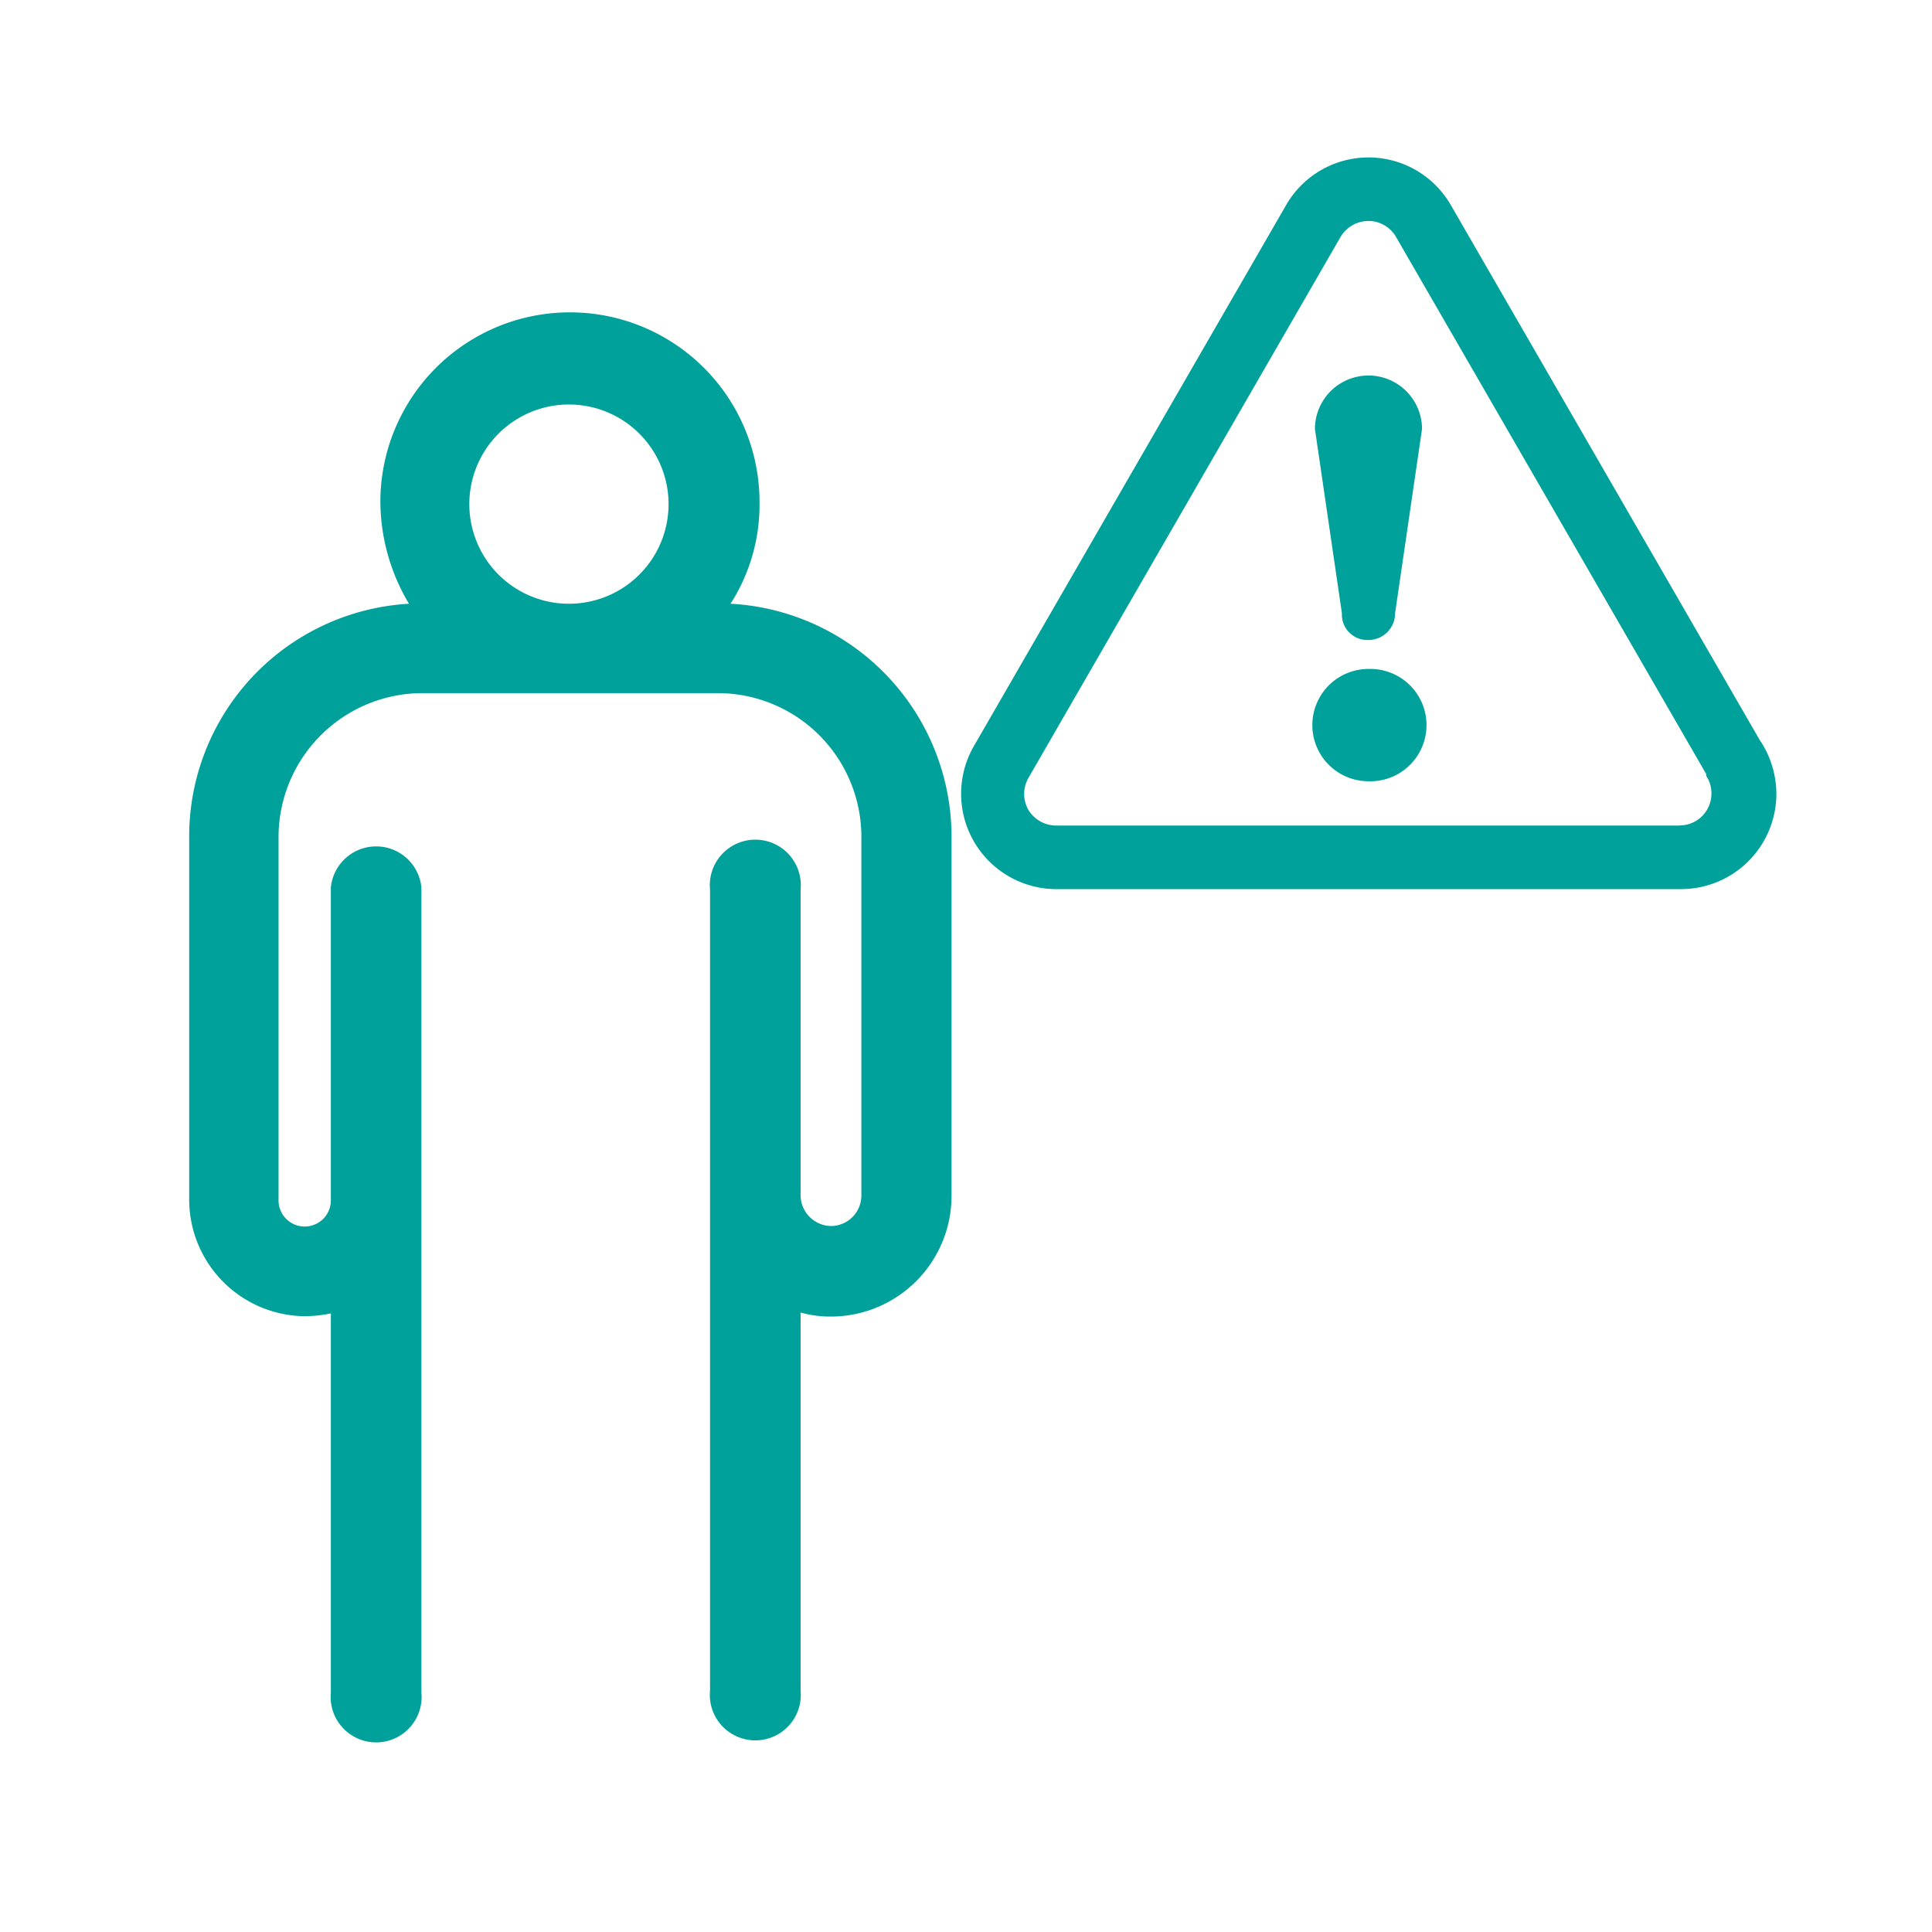
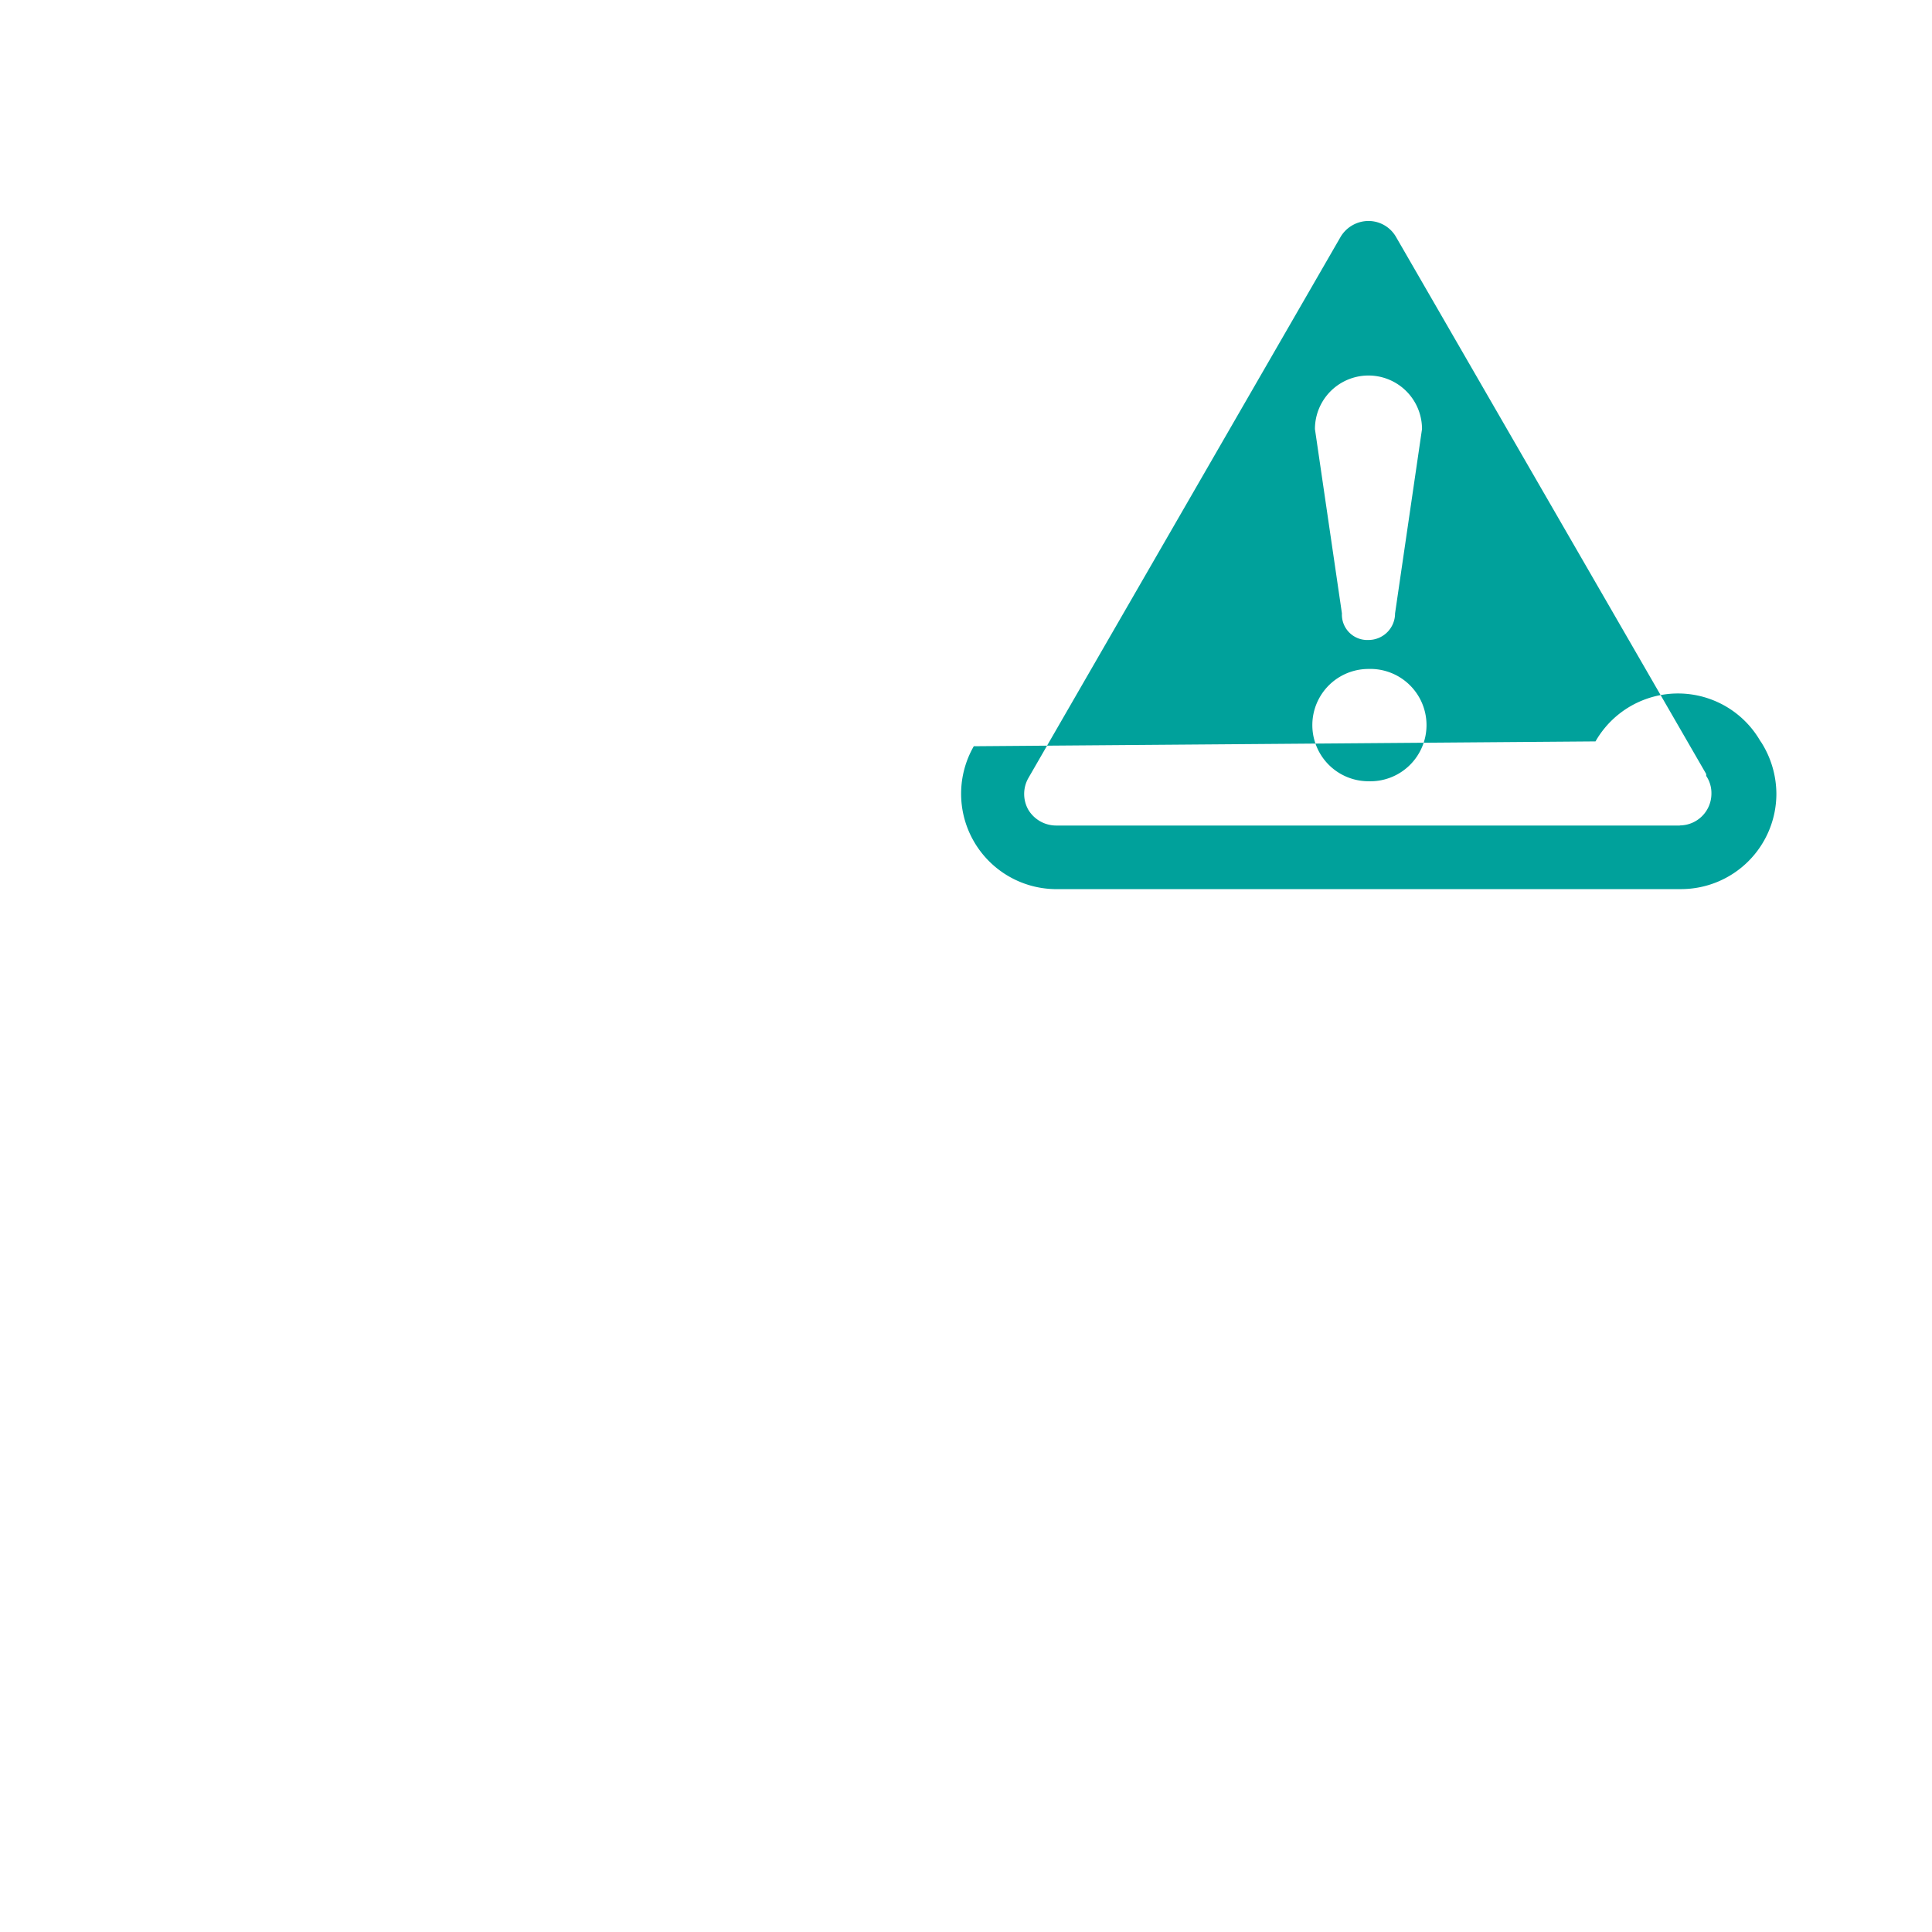
<svg xmlns="http://www.w3.org/2000/svg" id="Employee-Incidents" width="64" height="64" viewBox="0 0 64 64">
  <g id="gruides">
    <rect id="Rectangle_96" data-name="Rectangle 96" width="64" height="64" fill="#fff" opacity="0" />
-     <path id="Path_45" data-name="Path 45" d="M22.633,17.413a6.08,6.08,0,0,0,.96-3.373,6.28,6.28,0,0,0-12.56,0,6.667,6.667,0,0,0,.947,3.373A7.72,7.72,0,0,0,4.7,25.147v12a3.867,3.867,0,0,0,3.827,3.867,4.427,4.427,0,0,0,.866-.093V53.48a1.507,1.507,0,1,0,3,0V26.813a1.507,1.507,0,0,0-3,0V37.147a.867.867,0,1,1-1.733,0v-12a4.773,4.773,0,0,1,4.734-4.773h9.84a4.76,4.76,0,0,1,4.733,4.773v11.84a1.013,1.013,0,0,1-1,1.04,1.027,1.027,0,0,1-1.013-1.04V26.88a1.507,1.507,0,1,0-3,0V53.413a1.507,1.507,0,1,0,3,0V40.893a3.68,3.68,0,0,0,1,.133,4,4,0,0,0,4-4V25.187A7.733,7.733,0,0,0,22.633,17.413Zm-8.653-3.32a3.3,3.3,0,1,1,0,.04Z" transform="translate(1.567 2.587)" fill="#00a19b" />
-     <path id="Path_46" data-name="Path 46" d="M37.375,20.857a1.86,1.86,0,1,0,0,3.72,1.861,1.861,0,1,0,0-3.72Zm-.88-1.84a.84.84,0,0,0,.88.88.88.88,0,0,0,.88-.88l.893-6.107a1.773,1.773,0,0,0-3.547,0Zm13.867,4.24L40.108,5.5a3.147,3.147,0,0,0-5.467,0L24.3,23.417a3.16,3.16,0,0,0,2.667,4.733h20.76a3.16,3.16,0,0,0,3.16-3.16,3.213,3.213,0,0,0-.52-1.733Zm-2.667,2.787H27.028a1.08,1.08,0,0,1-.92-.52,1.067,1.067,0,0,1,0-1.053L36.455,6.537a1.08,1.08,0,0,1,.92-.52,1.053,1.053,0,0,1,.907.52l10.28,17.8V24.4a1.013,1.013,0,0,1,.173.587,1.053,1.053,0,0,1-1.053,1.053Z" transform="translate(7.958 1.303)" fill="#00a19b" />
+     <path id="Path_46" data-name="Path 46" d="M37.375,20.857a1.86,1.86,0,1,0,0,3.72,1.861,1.861,0,1,0,0-3.72Zm-.88-1.84a.84.84,0,0,0,.88.88.88.88,0,0,0,.88-.88l.893-6.107a1.773,1.773,0,0,0-3.547,0Zm13.867,4.24a3.147,3.147,0,0,0-5.467,0L24.3,23.417a3.16,3.16,0,0,0,2.667,4.733h20.76a3.16,3.16,0,0,0,3.16-3.16,3.213,3.213,0,0,0-.52-1.733Zm-2.667,2.787H27.028a1.08,1.08,0,0,1-.92-.52,1.067,1.067,0,0,1,0-1.053L36.455,6.537a1.08,1.08,0,0,1,.92-.52,1.053,1.053,0,0,1,.907.52l10.28,17.8V24.4a1.013,1.013,0,0,1,.173.587,1.053,1.053,0,0,1-1.053,1.053Z" transform="translate(7.958 1.303)" fill="#00a19b" />
  </g>
</svg>